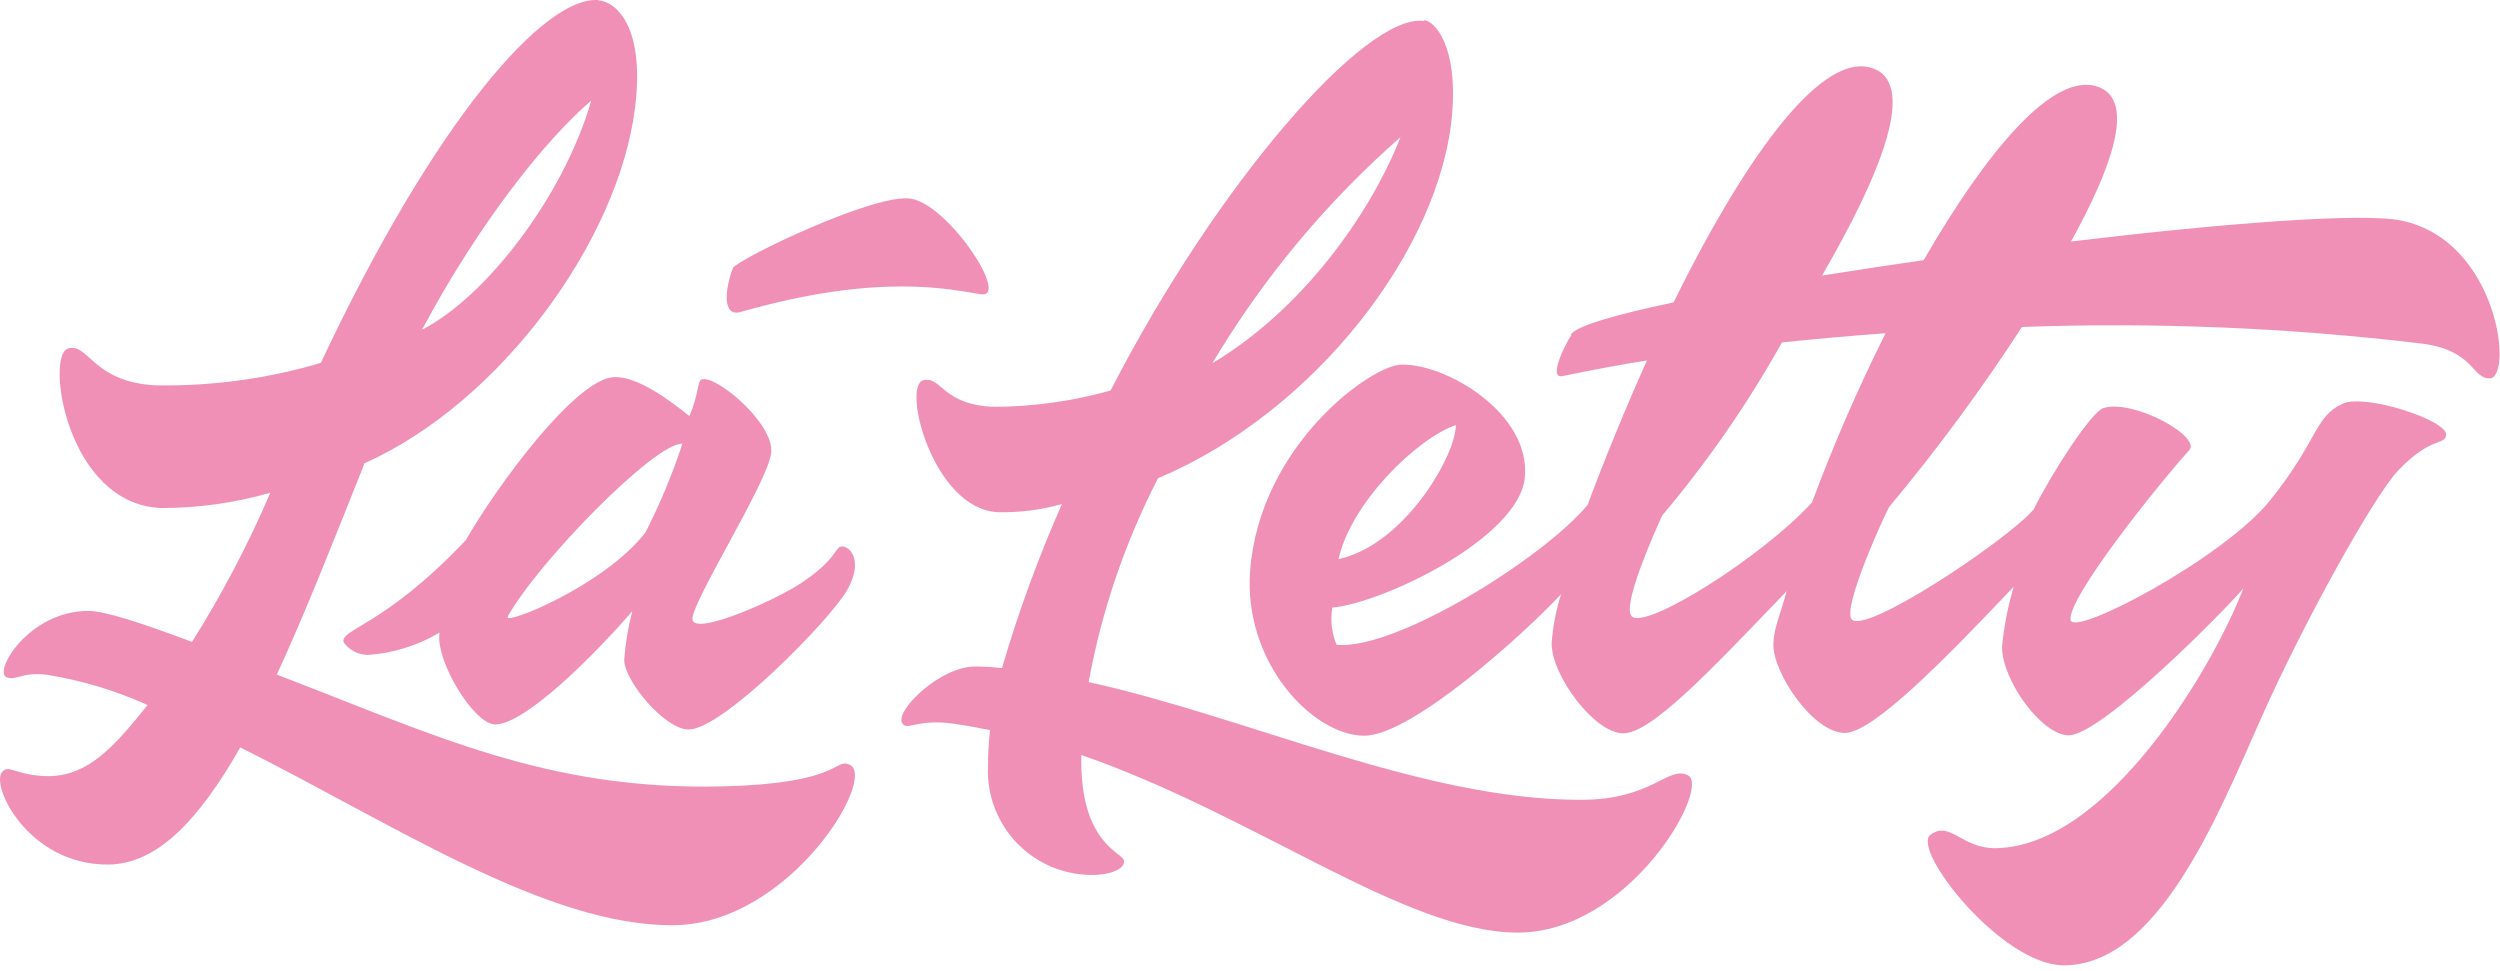
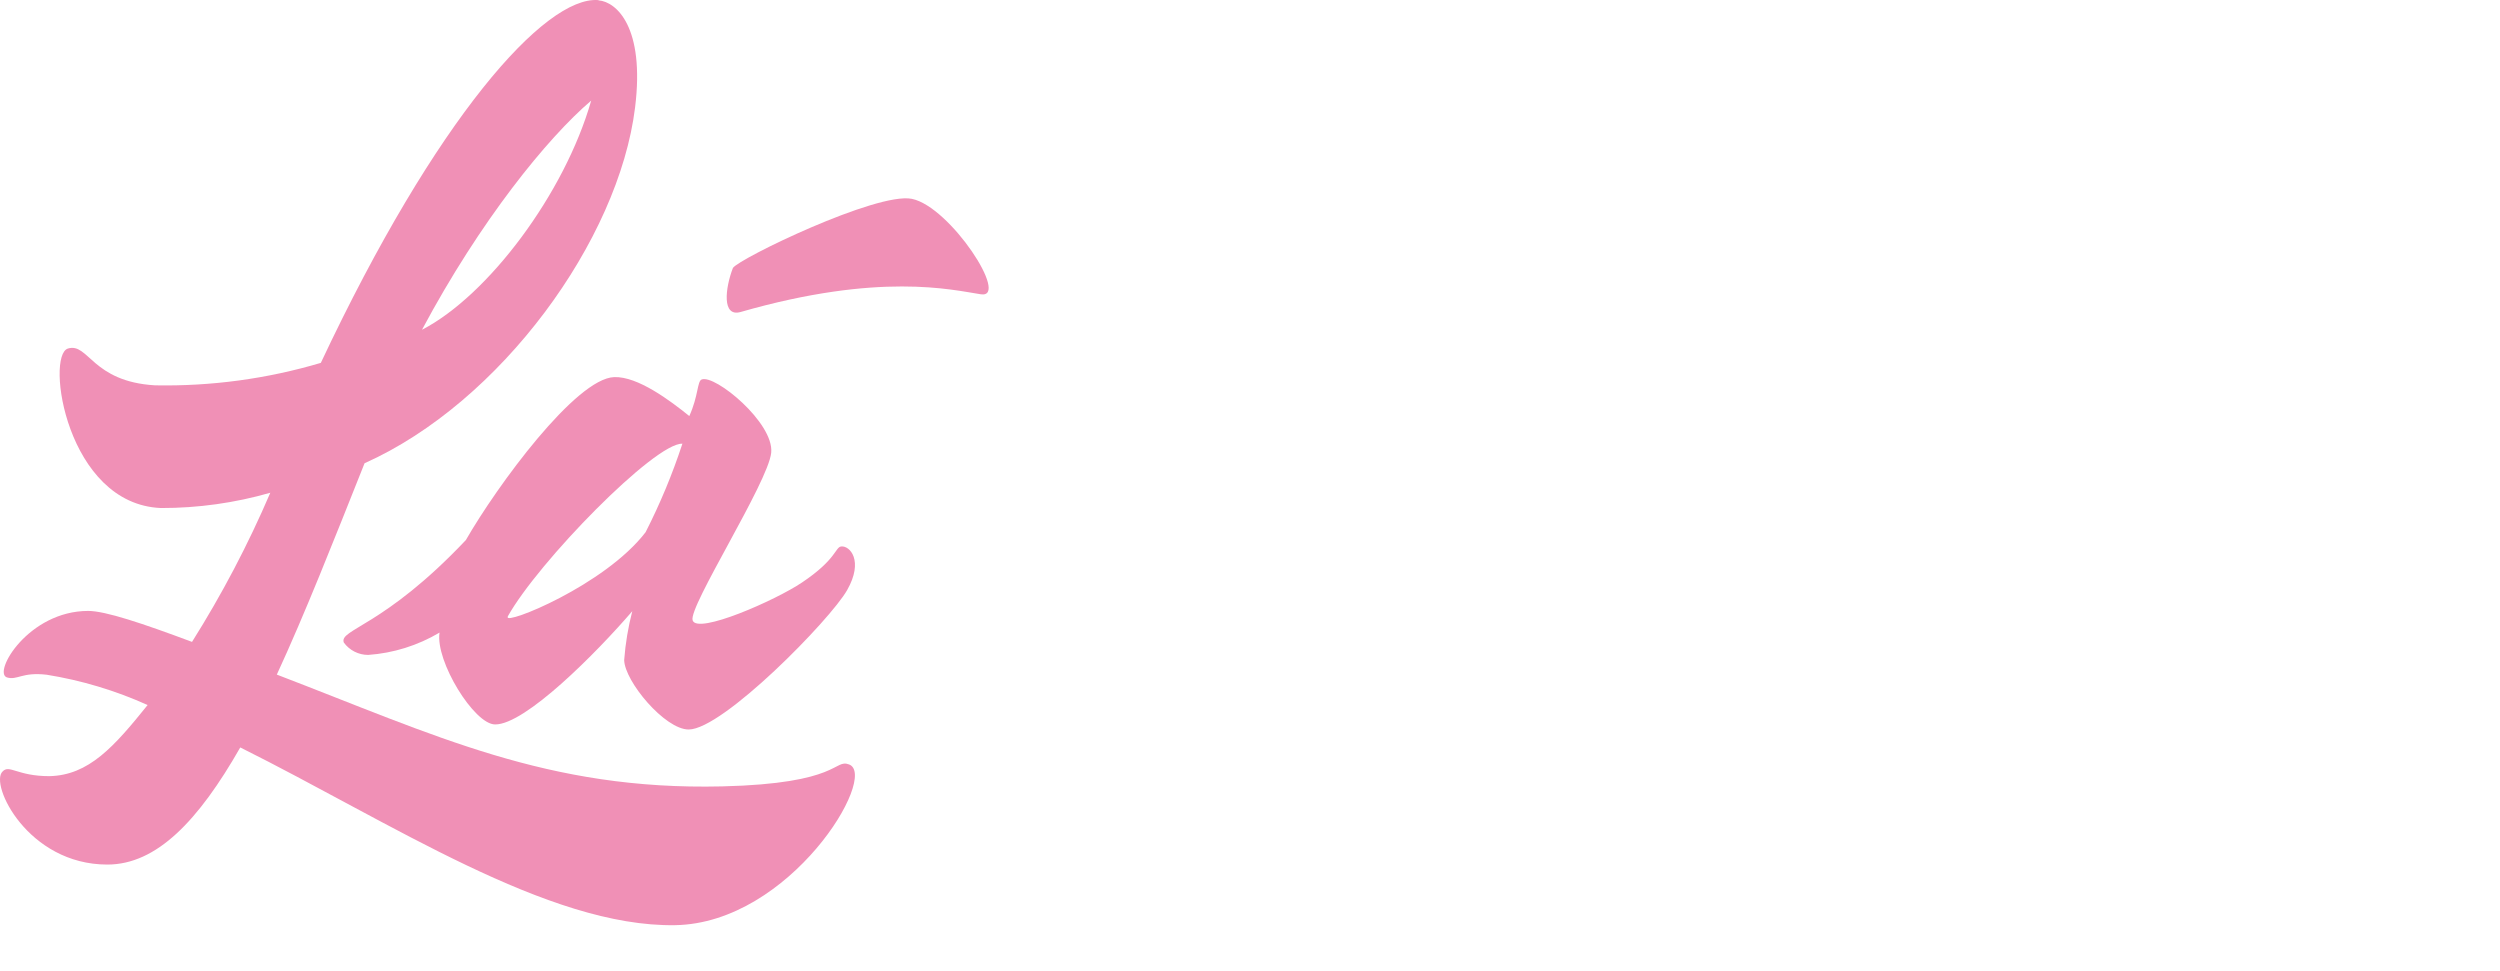
<svg xmlns="http://www.w3.org/2000/svg" width="206" height="80" viewBox="0 0 206 80" fill="none">
  <path fill-rule="evenodd" clip-rule="evenodd" d="M34.772 27.173C39.558 18.202 45.101 11.367 48.715 8.289C46.525 15.957 40.215 24.358 34.772 27.173ZM49.296 0.008C44.915 -0.331 35.933 9.713 26.436 29.901C22.005 31.215 17.398 31.84 12.777 31.752C7.563 31.445 7.3 28.214 5.602 28.718C3.729 29.276 5.482 41.555 13.27 41.862C16.315 41.867 19.346 41.443 22.274 40.602C20.448 44.862 18.291 48.971 15.822 52.892C11.78 51.381 8.691 50.34 7.267 50.34C2.349 50.34 -0.608 55.401 0.564 55.817C1.429 56.08 1.79 55.357 3.85 55.598C6.719 56.06 9.514 56.9 12.163 58.095C9.403 61.524 7.322 63.89 4.058 63.955C1.418 63.955 0.772 62.969 0.213 63.572C-0.882 64.602 2.283 71.24 8.844 71.24C12.908 71.24 16.348 67.636 19.798 61.589C32.219 67.778 45.145 76.41 55.638 76.234C65.135 76.07 72.419 63.922 69.965 62.991C68.706 62.51 69.254 64.569 59.494 64.799C45.101 65.138 35.878 60.593 22.81 55.587C25.122 50.581 27.466 44.633 30.04 38.171C41.245 33.165 50.983 19.801 52.33 8.859C53.152 2.221 50.786 0.151 49.329 0.03" fill="#F090B6" />
-   <path fill-rule="evenodd" clip-rule="evenodd" d="M99.902 29.922C104.062 22.943 109.292 16.659 115.401 11.301C112.816 17.874 107.12 25.64 99.902 29.922ZM117.329 1.728C112.498 1.071 100.252 15.179 91.511 32.179C88.405 33.049 85.197 33.502 81.971 33.526C77.589 33.384 77.589 30.941 76.067 31.335C74.314 31.828 76.866 41.895 82.19 42.202C83.984 42.248 85.775 42.022 87.502 41.533C85.562 45.926 83.912 50.441 82.562 55.05C81.832 54.97 81.131 54.926 80.459 54.919C77.556 54.842 73.887 58.435 74.303 59.497C74.654 60.362 75.475 59.169 78.619 59.64C79.616 59.782 80.601 59.968 81.576 60.165C81.467 61.151 81.412 62.142 81.412 63.134C81.309 65.363 82.08 67.545 83.561 69.214C85.042 70.883 87.117 71.909 89.342 72.072C91.073 72.214 92.629 71.743 92.629 70.977C92.629 70.21 88.948 69.684 89.101 62.214C103.483 67.198 115.719 76.782 124.974 76.848C134.23 76.913 141.01 64.886 139.094 63.89C137.461 63.035 136.158 65.927 130.232 65.905C117.186 65.905 102.925 59.125 89.704 56.2C90.772 50.352 92.699 44.693 95.422 39.408C108.259 33.997 118.731 20.557 119.662 9.33C120.111 3.853 118.26 1.739 117.351 1.662" fill="#F090B6" />
-   <path fill-rule="evenodd" clip-rule="evenodd" d="M119.958 35.027C116.748 36.122 111.304 41.457 110.297 46.068C115.773 44.885 119.991 37.437 119.958 35.027ZM146.86 28.214C149.423 27.944 152.26 27.692 155.371 27.458C153.103 31.99 151.081 36.641 149.313 41.391C145.217 45.893 135.512 51.994 134.438 50.767C133.628 49.836 136.498 43.505 136.958 42.486C140.689 38.064 143.99 33.296 146.816 28.247L146.86 28.214ZM129.487 27.6C128.972 28.323 127.57 31.204 128.721 30.996C129.202 30.919 131.525 30.372 135.709 29.703C134.011 33.461 132.072 38.203 130.824 41.599C127.187 45.98 115.029 53.593 110.132 53.133C109.734 52.163 109.612 51.101 109.782 50.066C113.922 49.694 125.117 44.37 125.643 39.376C126.179 34.129 119.268 29.999 115.532 30.043C113.123 29.988 103.812 36.615 103.012 47.01C102.421 54.557 108.15 60.593 112.4 60.625C116.42 60.625 125.949 51.863 128.633 48.96C128.213 50.279 127.952 51.643 127.855 53.024C127.855 55.707 131.415 60.417 133.737 60.428C136.059 60.439 140.857 55.346 147.221 48.708C146.75 50.504 146.126 51.797 146.126 53.155C146.126 55.499 149.412 60.384 152.008 60.395C154.308 60.395 160.146 54.448 165.93 48.346C165.451 49.962 165.128 51.62 164.966 53.297C164.966 56.08 168.252 60.571 170.443 60.593C173.203 60.593 183.521 50.088 184.847 48.489C182.415 54.864 173.674 69.816 164.374 69.892C161.647 69.892 160.65 67.581 159.062 68.797C157.474 70.013 164.9 79.498 170.016 79.542C177.814 79.597 182.754 67.187 186.325 59.158C189.896 51.129 195.625 40.865 197.597 38.784C200.291 35.958 201.387 36.714 201.562 35.892C201.825 34.665 194.891 32.409 193.029 33.263C190.685 34.359 191.024 36.297 187.048 41.238C183.204 46.002 170.881 52.498 170.618 51.096C170.3 49.365 177.65 40.142 180.345 37.152C181.561 36.056 175.876 32.88 173.345 33.614C172.327 33.91 169.041 39.014 167.562 41.993C165.229 44.644 153.432 52.487 152.545 50.986C151.909 49.891 155.064 42.924 155.655 41.785C159.602 37.063 163.259 32.106 166.609 26.943C177.581 26.546 188.568 27 199.47 28.301C203.851 28.827 203.654 31.171 205.133 31.182C207.115 31.182 205.888 19.856 197.892 18.18C194.683 17.501 183.269 18.388 170.651 19.9C174.057 13.744 175.919 8.388 172.995 7.194C169.26 5.682 163.641 12.561 158.514 21.433C155.644 21.85 152.818 22.277 150.135 22.704C154.9 14.5 158.197 6.635 154.089 5.562C149.708 4.401 143.278 13.996 137.9 24.917C133.003 25.946 129.761 26.899 129.422 27.6" fill="#F090B6" />
  <path fill-rule="evenodd" clip-rule="evenodd" d="M60.392 22.08C59.757 23.734 59.461 26.165 61.038 25.705C72.496 22.419 78.4 23.876 80.821 24.249C83.241 24.621 78.301 17.03 75.136 16.384C72.266 15.803 60.896 21.302 60.392 22.08Z" fill="#F090B6" />
  <path fill-rule="evenodd" clip-rule="evenodd" d="M41.837 50.833C41.552 51.545 49.833 48.237 53.196 43.855C54.394 41.506 55.408 39.067 56.23 36.56C53.951 36.473 44.323 46.331 41.837 50.8V50.833ZM57.073 51.118C57.467 52.301 63.908 49.464 66.088 47.996C68.947 46.079 68.815 45.082 69.319 45.028C70.02 44.951 71.192 46.188 69.801 48.631C68.41 51.074 59.559 60.111 56.745 60.111C54.784 60.111 51.476 56.145 51.432 54.393C51.534 53.032 51.758 51.683 52.1 50.362C49.154 53.79 43.282 59.716 40.796 59.694C39.076 59.694 35.856 54.469 36.218 52.125C34.427 53.189 32.413 53.819 30.335 53.966C29.945 53.965 29.56 53.873 29.211 53.696C28.863 53.519 28.561 53.262 28.331 52.947C27.915 51.852 31.617 51.665 38.386 44.502C40.982 39.989 47.456 31.182 50.611 31.073C52.56 31.007 55.222 33.011 56.799 34.282C57.555 32.617 57.446 31.412 57.818 31.27C58.913 30.832 63.799 34.852 63.547 37.305C63.295 39.759 56.701 50.011 57.073 51.118Z" fill="#F090B6" />
</svg>